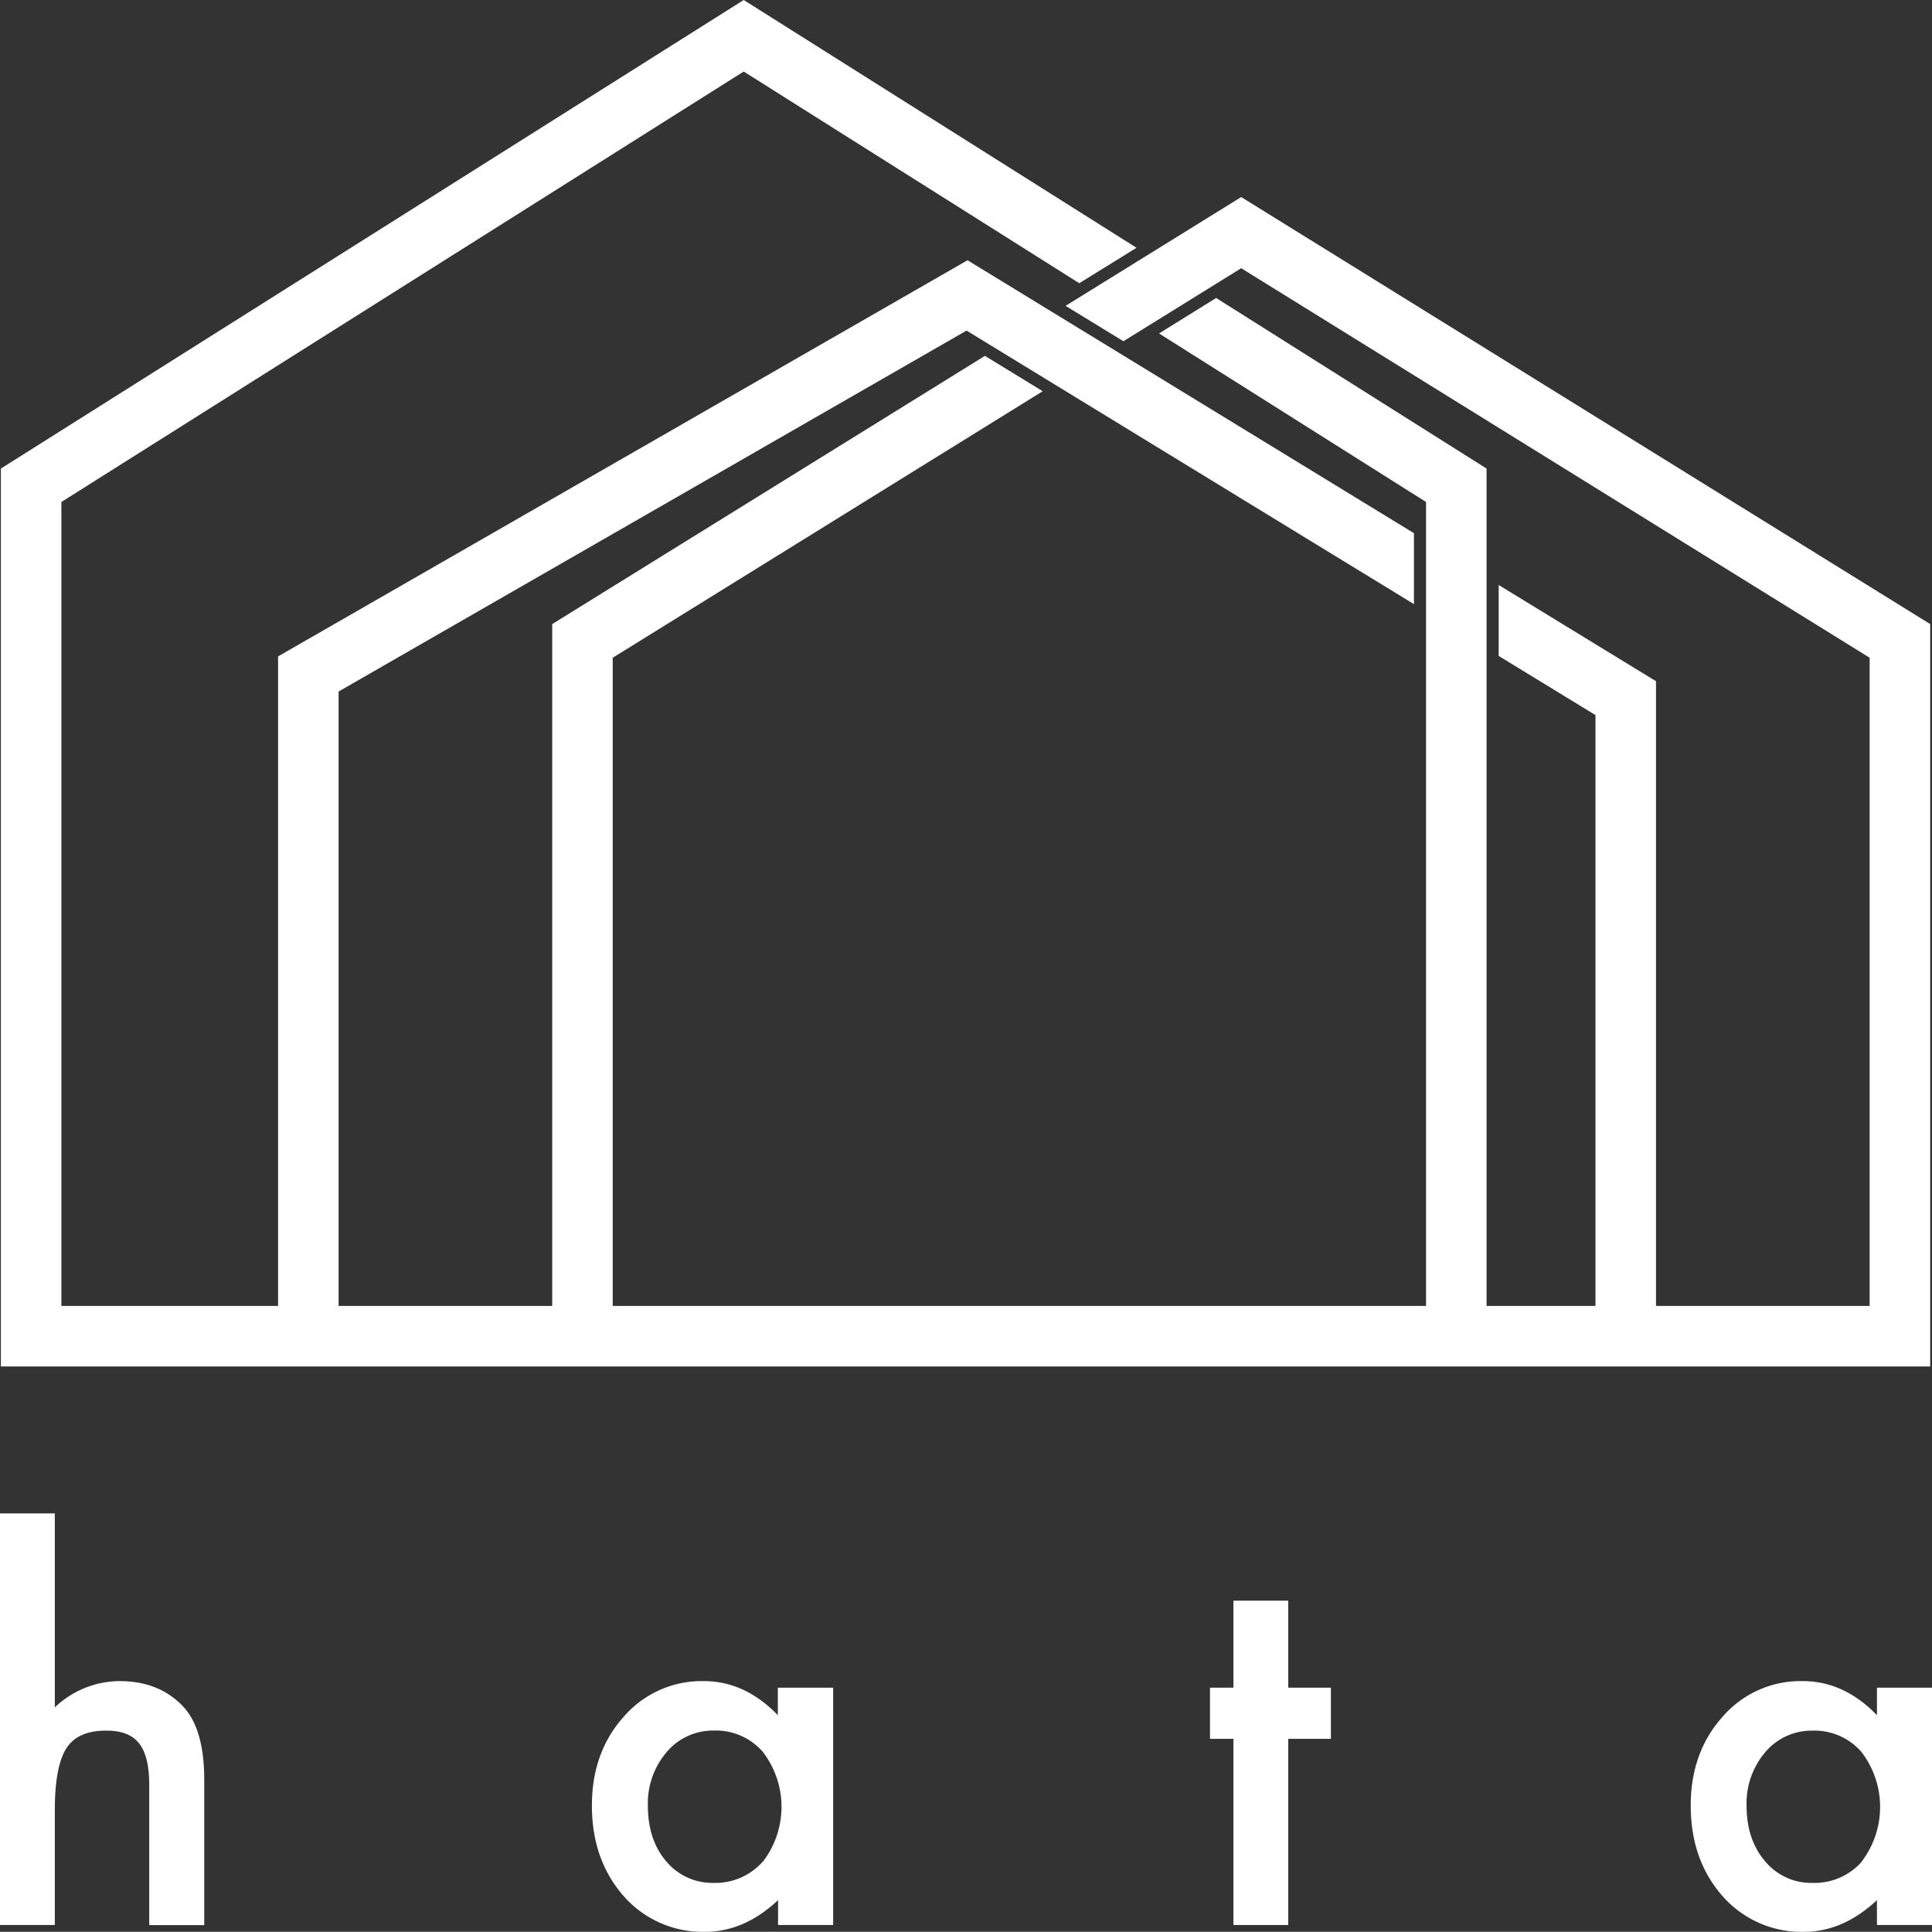
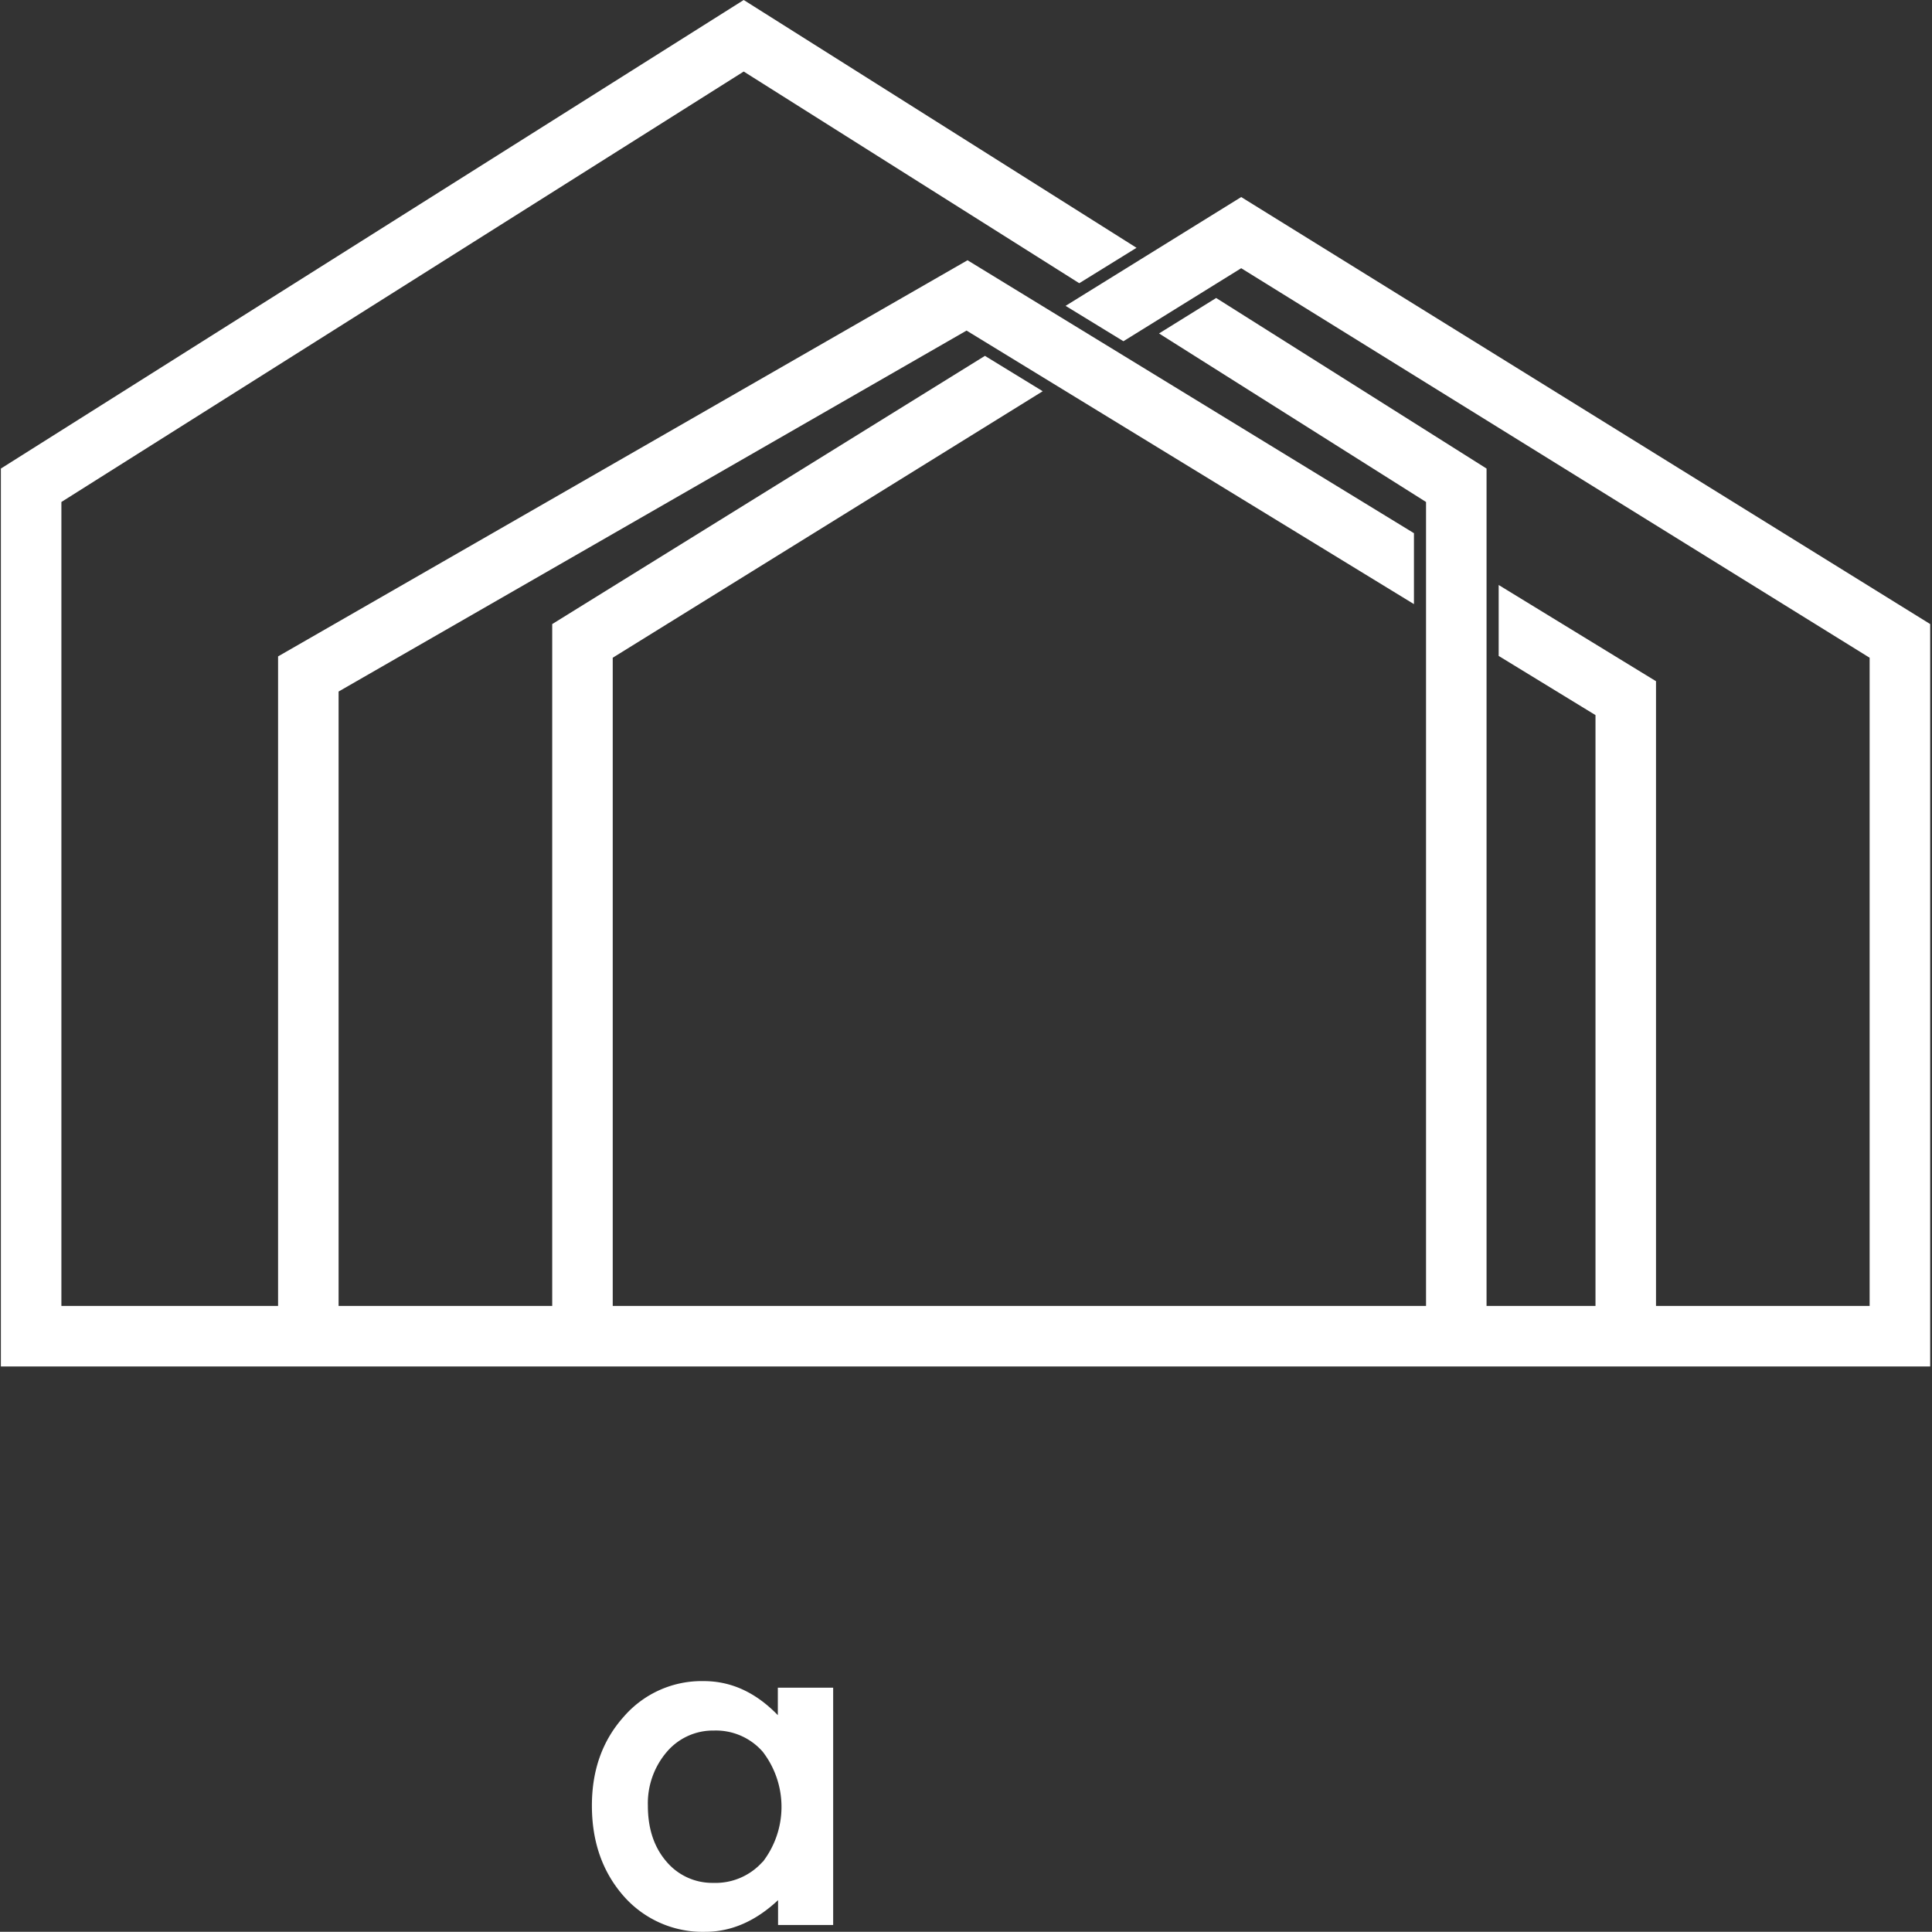
<svg xmlns="http://www.w3.org/2000/svg" viewBox="0 0 417.28 417.24">
  <rect x="0" y="0" width="417.28" height="417.24" fill="#333333" stroke="none" />
  <defs>
    <style>.cls-1{fill:#fff;}</style>
  </defs>
  <g id="Layer_2" data-name="Layer 2">
    <g id="Layer_1-2" data-name="Layer 1">
      <polygon class="cls-1" points="416.89 134.79 268.08 42.56 230.15 66.06 242.64 73.7 268.08 57.93 403.81 142.06 403.81 282.06 357.67 282.06 357.67 147.13 323.69 126.35 323.69 141.67 344.6 154.45 344.6 282.06 321.07 282.06 321.07 101.2 262.67 64.36 250.33 72.02 308 108.42 308 282.06 132.34 282.06 132.34 142.06 225.21 84.5 212.73 76.86 119.27 134.79 119.27 282.06 73.13 282.06 73.13 149.36 208.76 71.4 305.39 130.48 305.39 115.16 208.97 56.21 60.06 141.77 60.06 282.06 13.26 282.06 13.26 108.42 160.63 15.45 233.1 61.17 245.47 53.52 160.63 0 0.19 101.2 0.19 295.13 416.89 295.13 416.89 134.79" />
-       <path class="cls-1" d="M25.79,363.09a20.39,20.39,0,0,0-13.95,5.68v-41.9H0v88.9H11.84V391q0-9.47,2.48-13.37t8.73-3.84q4.85,0,7,2.76c1.46,1.85,2.18,4.82,2.18,8.93v30.31H44.11V384.35q0-10.74-4.42-15.63Q34.47,363.08,25.79,363.09Z" />
      <path class="cls-1" d="M168,370.45q-7.11-7.36-16-7.36a22.24,22.24,0,0,0-17.27,7.68q-6.89,7.68-6.89,19.21,0,11.75,6.89,19.58a22.7,22.7,0,0,0,17.58,7.68q8.43,0,15.74-6.84v5.37h11.9V364.51H168Zm-3.31,31.69a13.61,13.61,0,0,1-10.64,4.53A12.93,12.93,0,0,1,143.88,402c-2.63-3.09-3.95-7.08-3.95-12A17.08,17.08,0,0,1,144,378.4a13.1,13.1,0,0,1,10.21-4.63,13.42,13.42,0,0,1,10.53,4.58,19.49,19.49,0,0,1,0,23.79Z" />
-       <polygon class="cls-1" points="278.24 345.72 266.4 345.72 266.4 364.51 261.34 364.51 261.34 375.56 266.4 375.56 266.4 415.77 278.24 415.77 278.24 375.56 287.45 375.56 287.45 364.51 278.24 364.51 278.24 345.72" />
-       <path class="cls-1" d="M405.39,364.51v5.94q-7.11-7.36-16.06-7.36a22.22,22.22,0,0,0-17.26,7.68q-6.9,7.68-6.9,19.21,0,11.75,6.9,19.58a22.67,22.67,0,0,0,17.58,7.68q8.42,0,15.74-6.84v5.37h11.89V364.51Zm-3.32,37.63a13.59,13.59,0,0,1-10.63,4.53A12.9,12.9,0,0,1,381.23,402c-2.64-3.09-4-7.08-4-12a17.07,17.07,0,0,1,4.05-11.58,13.12,13.12,0,0,1,10.21-4.63,13.41,13.41,0,0,1,10.53,4.58,19.49,19.49,0,0,1,0,23.79Z" />
    </g>
  </g>
</svg>